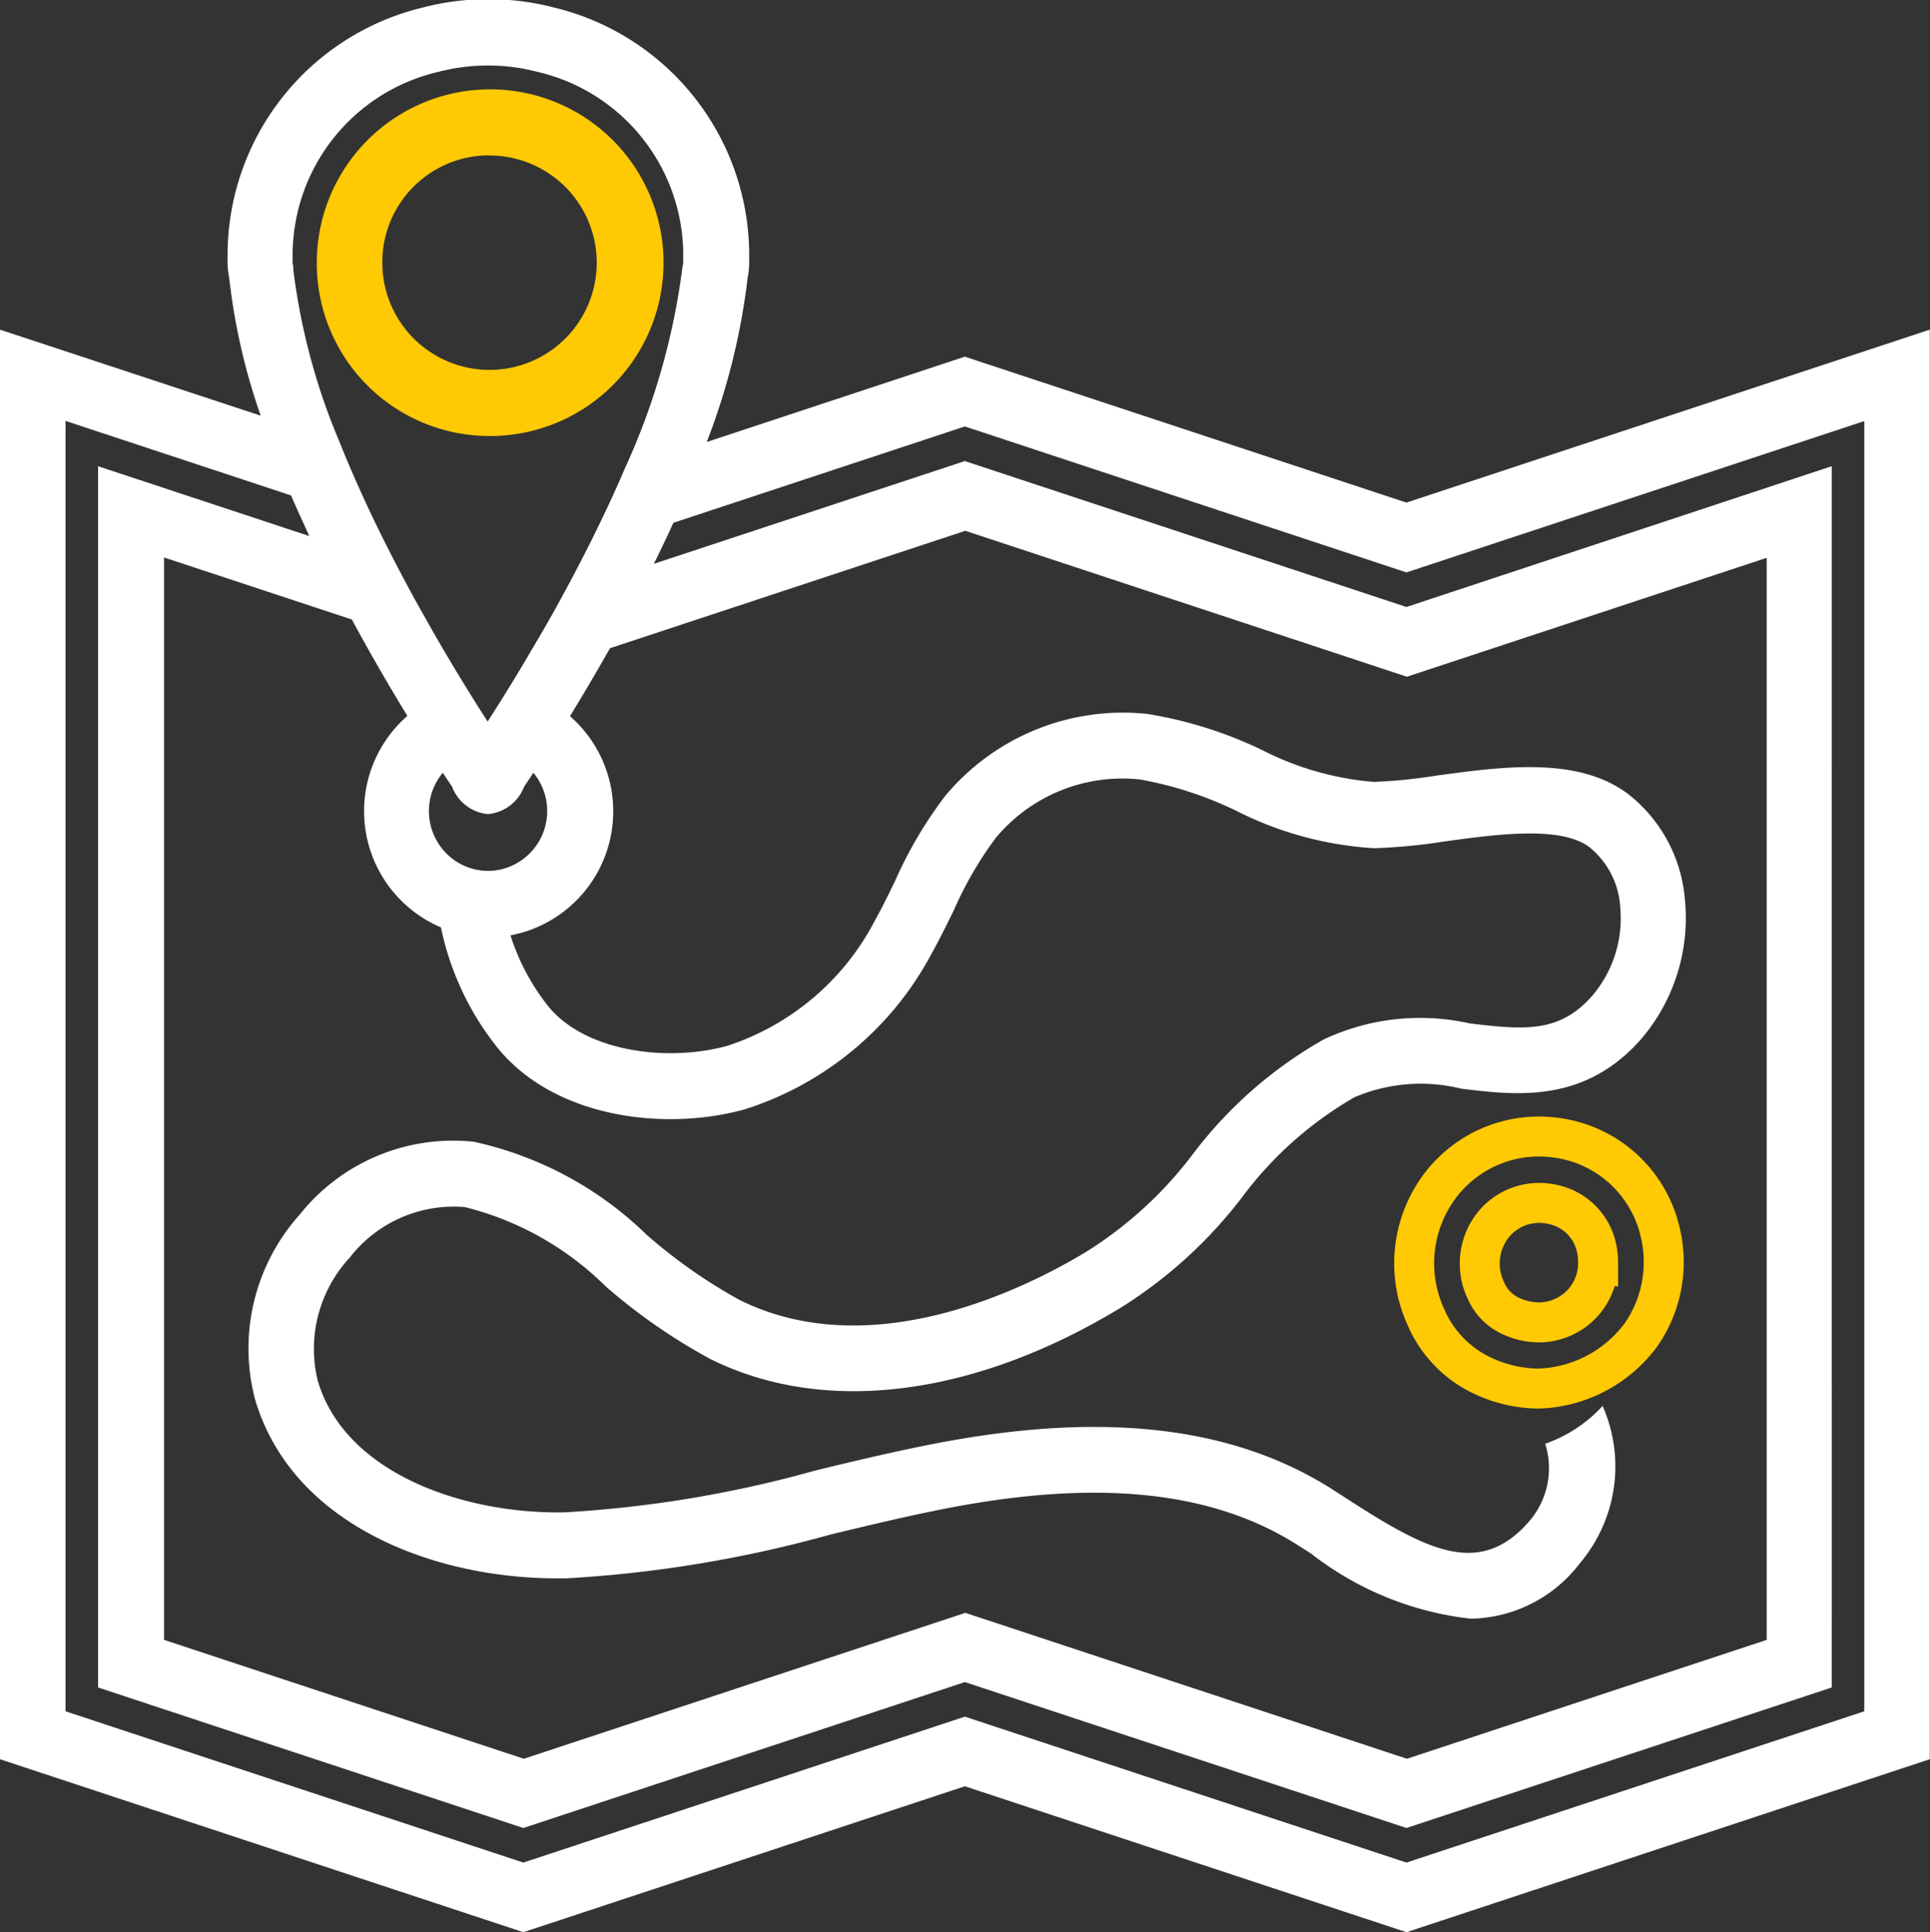
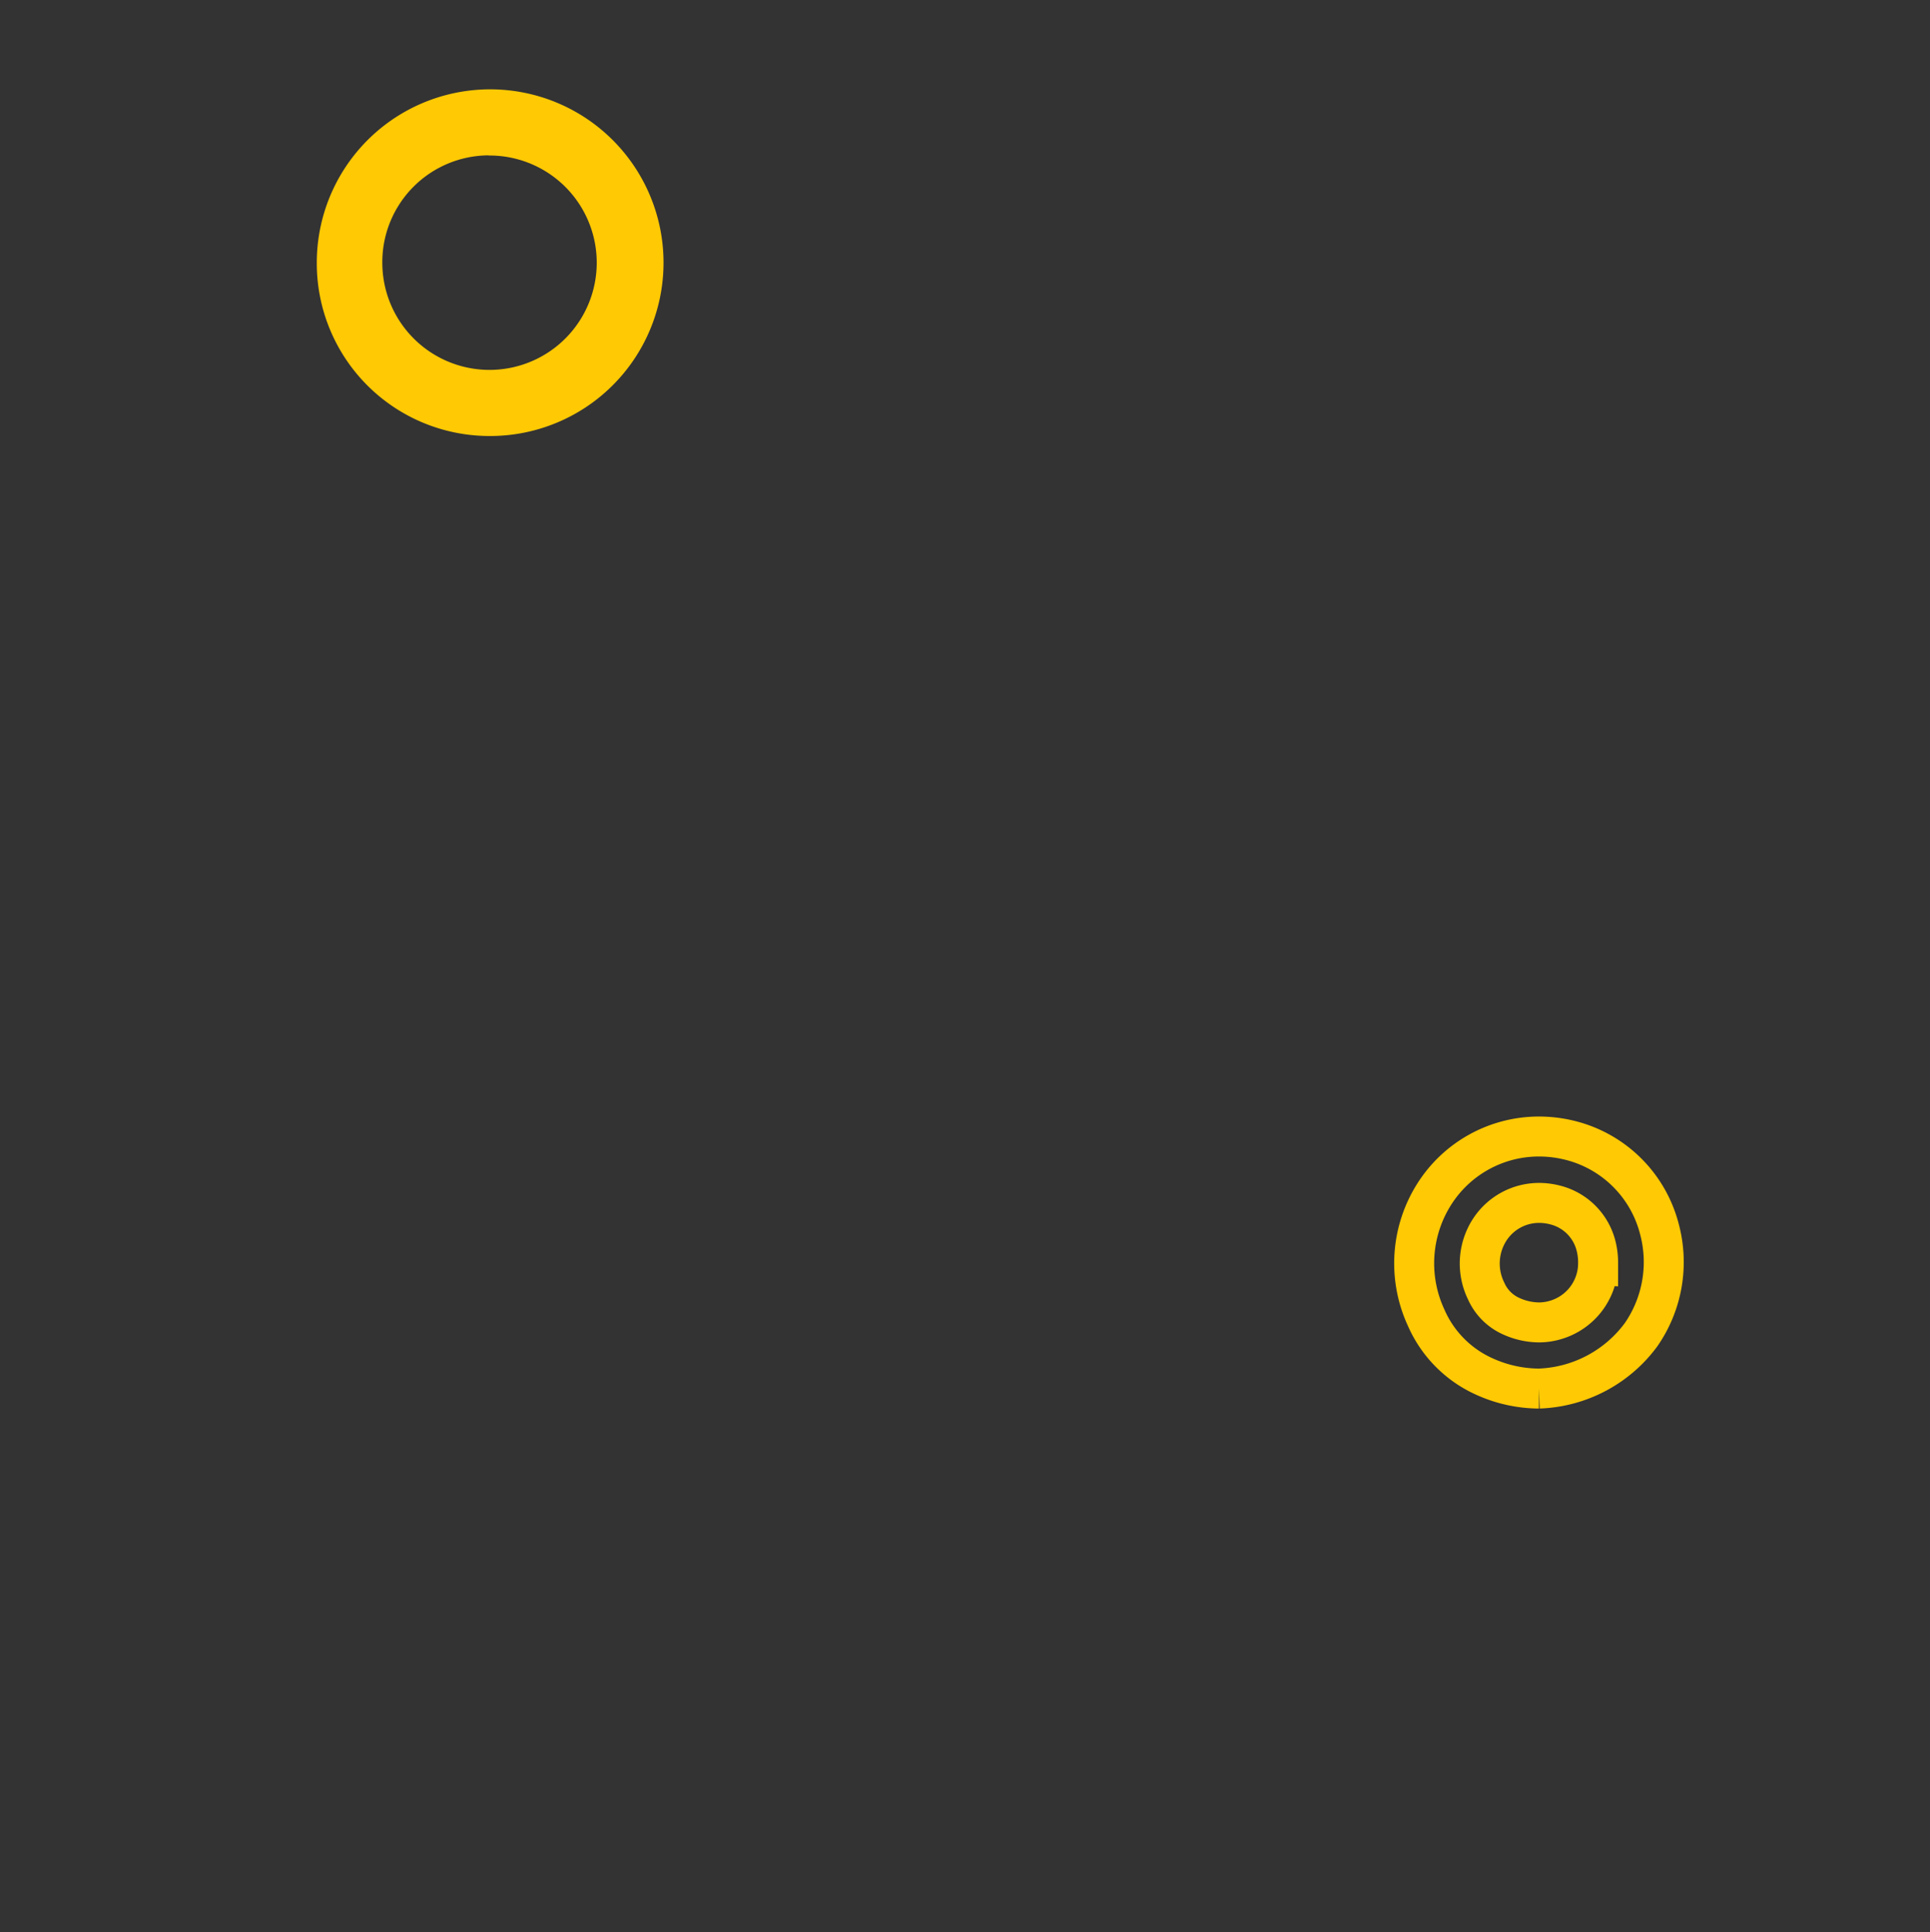
<svg xmlns="http://www.w3.org/2000/svg" id="P3.svg" width="48.281" height="48.343" viewBox="0 0 48.281 48.343">
  <rect x="0" y="0" width="48.281" height="48.343" fill="#333333" stroke="none" />
  <defs>
    <style>
      .cls-1 {
        fill: #fff;
      }

      .cls-1, .cls-2, .cls-3 {
        fill-rule: evenodd;
      }

      .cls-2 {
        fill: none;
        stroke: #ffc904;
        stroke-width: 1px;
      }

      .cls-3 {
        fill: #ffc904;
      }
    </style>
  </defs>
-   <path class="cls-1" d="M318.184,409.888l-11.047-3.651-6.457,2.135a16.707,16.707,0,0,0,1.022-4.105,2.093,2.093,0,0,0,.04-0.381c0-.057,0-0.113,0-0.17V403.7a6.374,6.374,0,0,0-4.888-6.2,6.524,6.524,0,0,0-1.631-.208h-0.011a6.445,6.445,0,0,0-1.629.208,6.371,6.371,0,0,0-4.89,6.2v0.015c0,0.057,0,.113,0,0.17a2.1,2.1,0,0,0,.041.381,15.637,15.637,0,0,0,.788,3.447L283,405.561v35.768l13.092,4.328,11.045-3.651,11.047,3.651,13.092-4.328V405.561Zm11.453,30.242-11.453,3.785-11.047-3.651-11.045,3.651-11.453-3.785V407.844l5.642,1.865c0.142,0.332.3,0.671,0.456,1.016l-5.284-1.747v30.556l10.639,3.516,11.045-3.651,11.047,3.651,10.639-3.516V408.978L318.184,412.5l-11.047-3.651-7.78,2.571c0.172-.347.335-0.69,0.488-1.026l7.292-2.411,11.047,3.652,11.453-3.786V440.13Zm-39.3-36.146c-0.014-.068-0.017-0.1-0.017-0.1,0-.037,0-0.075,0-0.112l0-.07v-0.026a4.713,4.713,0,0,1,3.658-4.568,4.891,4.891,0,0,1,1.213-.156h0.032a4.885,4.885,0,0,1,1.215.157,4.712,4.712,0,0,1,3.654,4.567V403.7l0,0.07c0,0.038,0,.075,0,0.107a0.713,0.713,0,0,1-.016.1l-0.013.087a17.264,17.264,0,0,1-1.434,4.975c-0.147.344-.3,0.686-0.46,1.023s-0.336.7-.508,1.038c-0.183.36-.367,0.71-0.551,1.047-0.2.373-.4,0.73-0.6,1.069s-0.391.667-.572,0.967c-0.066.109-.131,0.215-0.194,0.317-0.179.29-.344,0.552-0.491,0.782l-0.054.084-0.054-.084c-0.148-.23-0.313-0.492-0.491-0.781s-0.362-.594-0.558-0.927-0.4-.7-0.612-1.073c-0.188-.34-0.379-0.694-0.569-1.059-0.175-.337-0.35-0.683-0.521-1.037-0.163-.337-0.322-0.681-0.476-1.028s-0.291-.672-0.427-1.012a16.1,16.1,0,0,1-1.153-4.3Zm31.318,29.451a2.035,2.035,0,0,1-.385,1.924c-1.242,1.448-2.567.753-4.6-.563l-0.322-.208c-2.482-1.589-5.728-1.969-9.922-1.163-1.017.195-2.036,0.44-3.021,0.678a29.406,29.406,0,0,1-6.287,1.049c-2.494.048-5.489-.963-6.171-3.3a3.357,3.357,0,0,1,.8-3.071,3.292,3.292,0,0,1,2.883-1.266,7.62,7.62,0,0,1,3.525,1.986,14.521,14.521,0,0,0,2.613,1.814c2.839,1.413,6.57.952,10.237-1.264a11.436,11.436,0,0,0,3.08-2.8,9.249,9.249,0,0,1,2.8-2.485,4.224,4.224,0,0,1,2.671-.214c1.368,0.167,3.071.375,4.49-1.231a4.656,4.656,0,0,0,1.105-3.485,3.728,3.728,0,0,0-1.419-2.654c-1.25-.948-3.138-0.69-4.8-0.463a13.035,13.035,0,0,1-1.565.157h0a7.462,7.462,0,0,1-2.8-.8,10.492,10.492,0,0,0-2.862-.9,5.785,5.785,0,0,0-5.058,2.049,10.513,10.513,0,0,0-1.253,2.123c-0.17.35-.331,0.68-0.509,1a6.4,6.4,0,0,1-3.688,3.131c-1.514.421-3.621,0.145-4.527-1.046a5.59,5.59,0,0,1-.9-1.717,3.159,3.159,0,0,0,1.489-5.484c0.3-.489.641-1.066,1-1.7l8.89-2.938,11.047,3.651,9-2.975v27.073l-9,2.975-11.047-3.651-11.045,3.651-9-2.975V411.261l4.7,1.553c0.017,0.031.033,0.061,0.049,0.093,0.477,0.88.944,1.674,1.338,2.318a3.162,3.162,0,0,0,.84,5.292,7.112,7.112,0,0,0,1.342,2.917c1.391,1.829,4.2,2.206,6.261,1.634a8.049,8.049,0,0,0,4.678-3.909c0.2-.36.382-0.729,0.555-1.085a9.182,9.182,0,0,1,1.046-1.8,4.119,4.119,0,0,1,3.6-1.459,9.193,9.193,0,0,1,2.417.786,8.764,8.764,0,0,0,3.439.934h0.007a14.117,14.117,0,0,0,1.784-.172c1.287-.176,2.889-0.394,3.6.146a2.089,2.089,0,0,1,.772,1.5,3,3,0,0,1-.7,2.219c-0.81.917-1.652,0.863-3.07,0.69a5.662,5.662,0,0,0-3.657.407,10.722,10.722,0,0,0-3.267,2.868,9.935,9.935,0,0,1-2.669,2.443c-1.505.909-5.363,2.846-8.672,1.2a13.135,13.135,0,0,1-2.312-1.621,8.917,8.917,0,0,0-4.334-2.335A4.9,4.9,0,0,0,290.5,427.7a5.015,5.015,0,0,0-1.122,4.616c0.91,3.117,4.417,4.489,7.564,4.488h0.21a31.071,31.071,0,0,0,6.636-1.1c0.967-.232,1.967-0.473,2.948-0.662,3.765-.724,6.624-0.418,8.737.936l0.316,0.2a7.943,7.943,0,0,0,4,1.635,3.5,3.5,0,0,0,2.729-1.382,3.751,3.751,0,0,0,.573-3.941A3.542,3.542,0,0,1,321.658,433.435Zm-26.43-15.754a1.073,1.073,0,0,0,.887-0.687c0.061-.089.139-0.206,0.231-0.346a1.5,1.5,0,0,1-.814,2.419,1.457,1.457,0,0,1-.319.036,1.478,1.478,0,0,1-1.268-.727,1.5,1.5,0,0,1,.135-1.728c0.092,0.14.171,0.257,0.231,0.346a1.07,1.07,0,0,0,.881.687h0.036Z" transform="translate(-283 -397.313)" />
-   <path id="Shape_2_copy_2" data-name="Shape 2 copy 2" class="cls-2" d="M321.5,432.055a3.335,3.335,0,0,1-1.364-.3,2.869,2.869,0,0,1-1.459-1.473,3.233,3.233,0,0,1,.208-3.1,3.1,3.1,0,0,1,2.615-1.433,3.213,3.213,0,0,1,.823.108,3.074,3.074,0,0,1,2.19,2.211,3.192,3.192,0,0,1-.461,2.641A3.316,3.316,0,0,1,321.5,432.055Zm1.478-3.094a1.481,1.481,0,0,1-1.043,1.371,1.466,1.466,0,0,1-.435.068,1.709,1.709,0,0,1-.7-0.158,1.233,1.233,0,0,1-.623-0.629,1.559,1.559,0,0,1,.083-1.522,1.472,1.472,0,0,1,1.241-.681,1.617,1.617,0,0,1,.411.054,1.408,1.408,0,0,1,1.016,1.026A1.667,1.667,0,0,1,322.977,428.961Z" transform="translate(-283 -397.313)" />
+   <path id="Shape_2_copy_2" data-name="Shape 2 copy 2" class="cls-2" d="M321.5,432.055a3.335,3.335,0,0,1-1.364-.3,2.869,2.869,0,0,1-1.459-1.473,3.233,3.233,0,0,1,.208-3.1,3.1,3.1,0,0,1,2.615-1.433,3.213,3.213,0,0,1,.823.108,3.074,3.074,0,0,1,2.19,2.211,3.192,3.192,0,0,1-.461,2.641A3.316,3.316,0,0,1,321.5,432.055m1.478-3.094a1.481,1.481,0,0,1-1.043,1.371,1.466,1.466,0,0,1-.435.068,1.709,1.709,0,0,1-.7-0.158,1.233,1.233,0,0,1-.623-0.629,1.559,1.559,0,0,1,.083-1.522,1.472,1.472,0,0,1,1.241-.681,1.617,1.617,0,0,1,.411.054,1.408,1.408,0,0,1,1.016,1.026A1.667,1.667,0,0,1,322.977,428.961Z" transform="translate(-283 -397.313)" />
  <path id="Shape_2_copy" data-name="Shape 2 copy" class="cls-3" d="M295.219,408.222a4.337,4.337,0,1,0-4.294-4.336A4.32,4.32,0,0,0,295.219,408.222Zm0-7.018a2.682,2.682,0,1,1-2.655,2.682A2.672,2.672,0,0,1,295.219,401.2Z" transform="translate(-283 -397.313)" />
</svg>